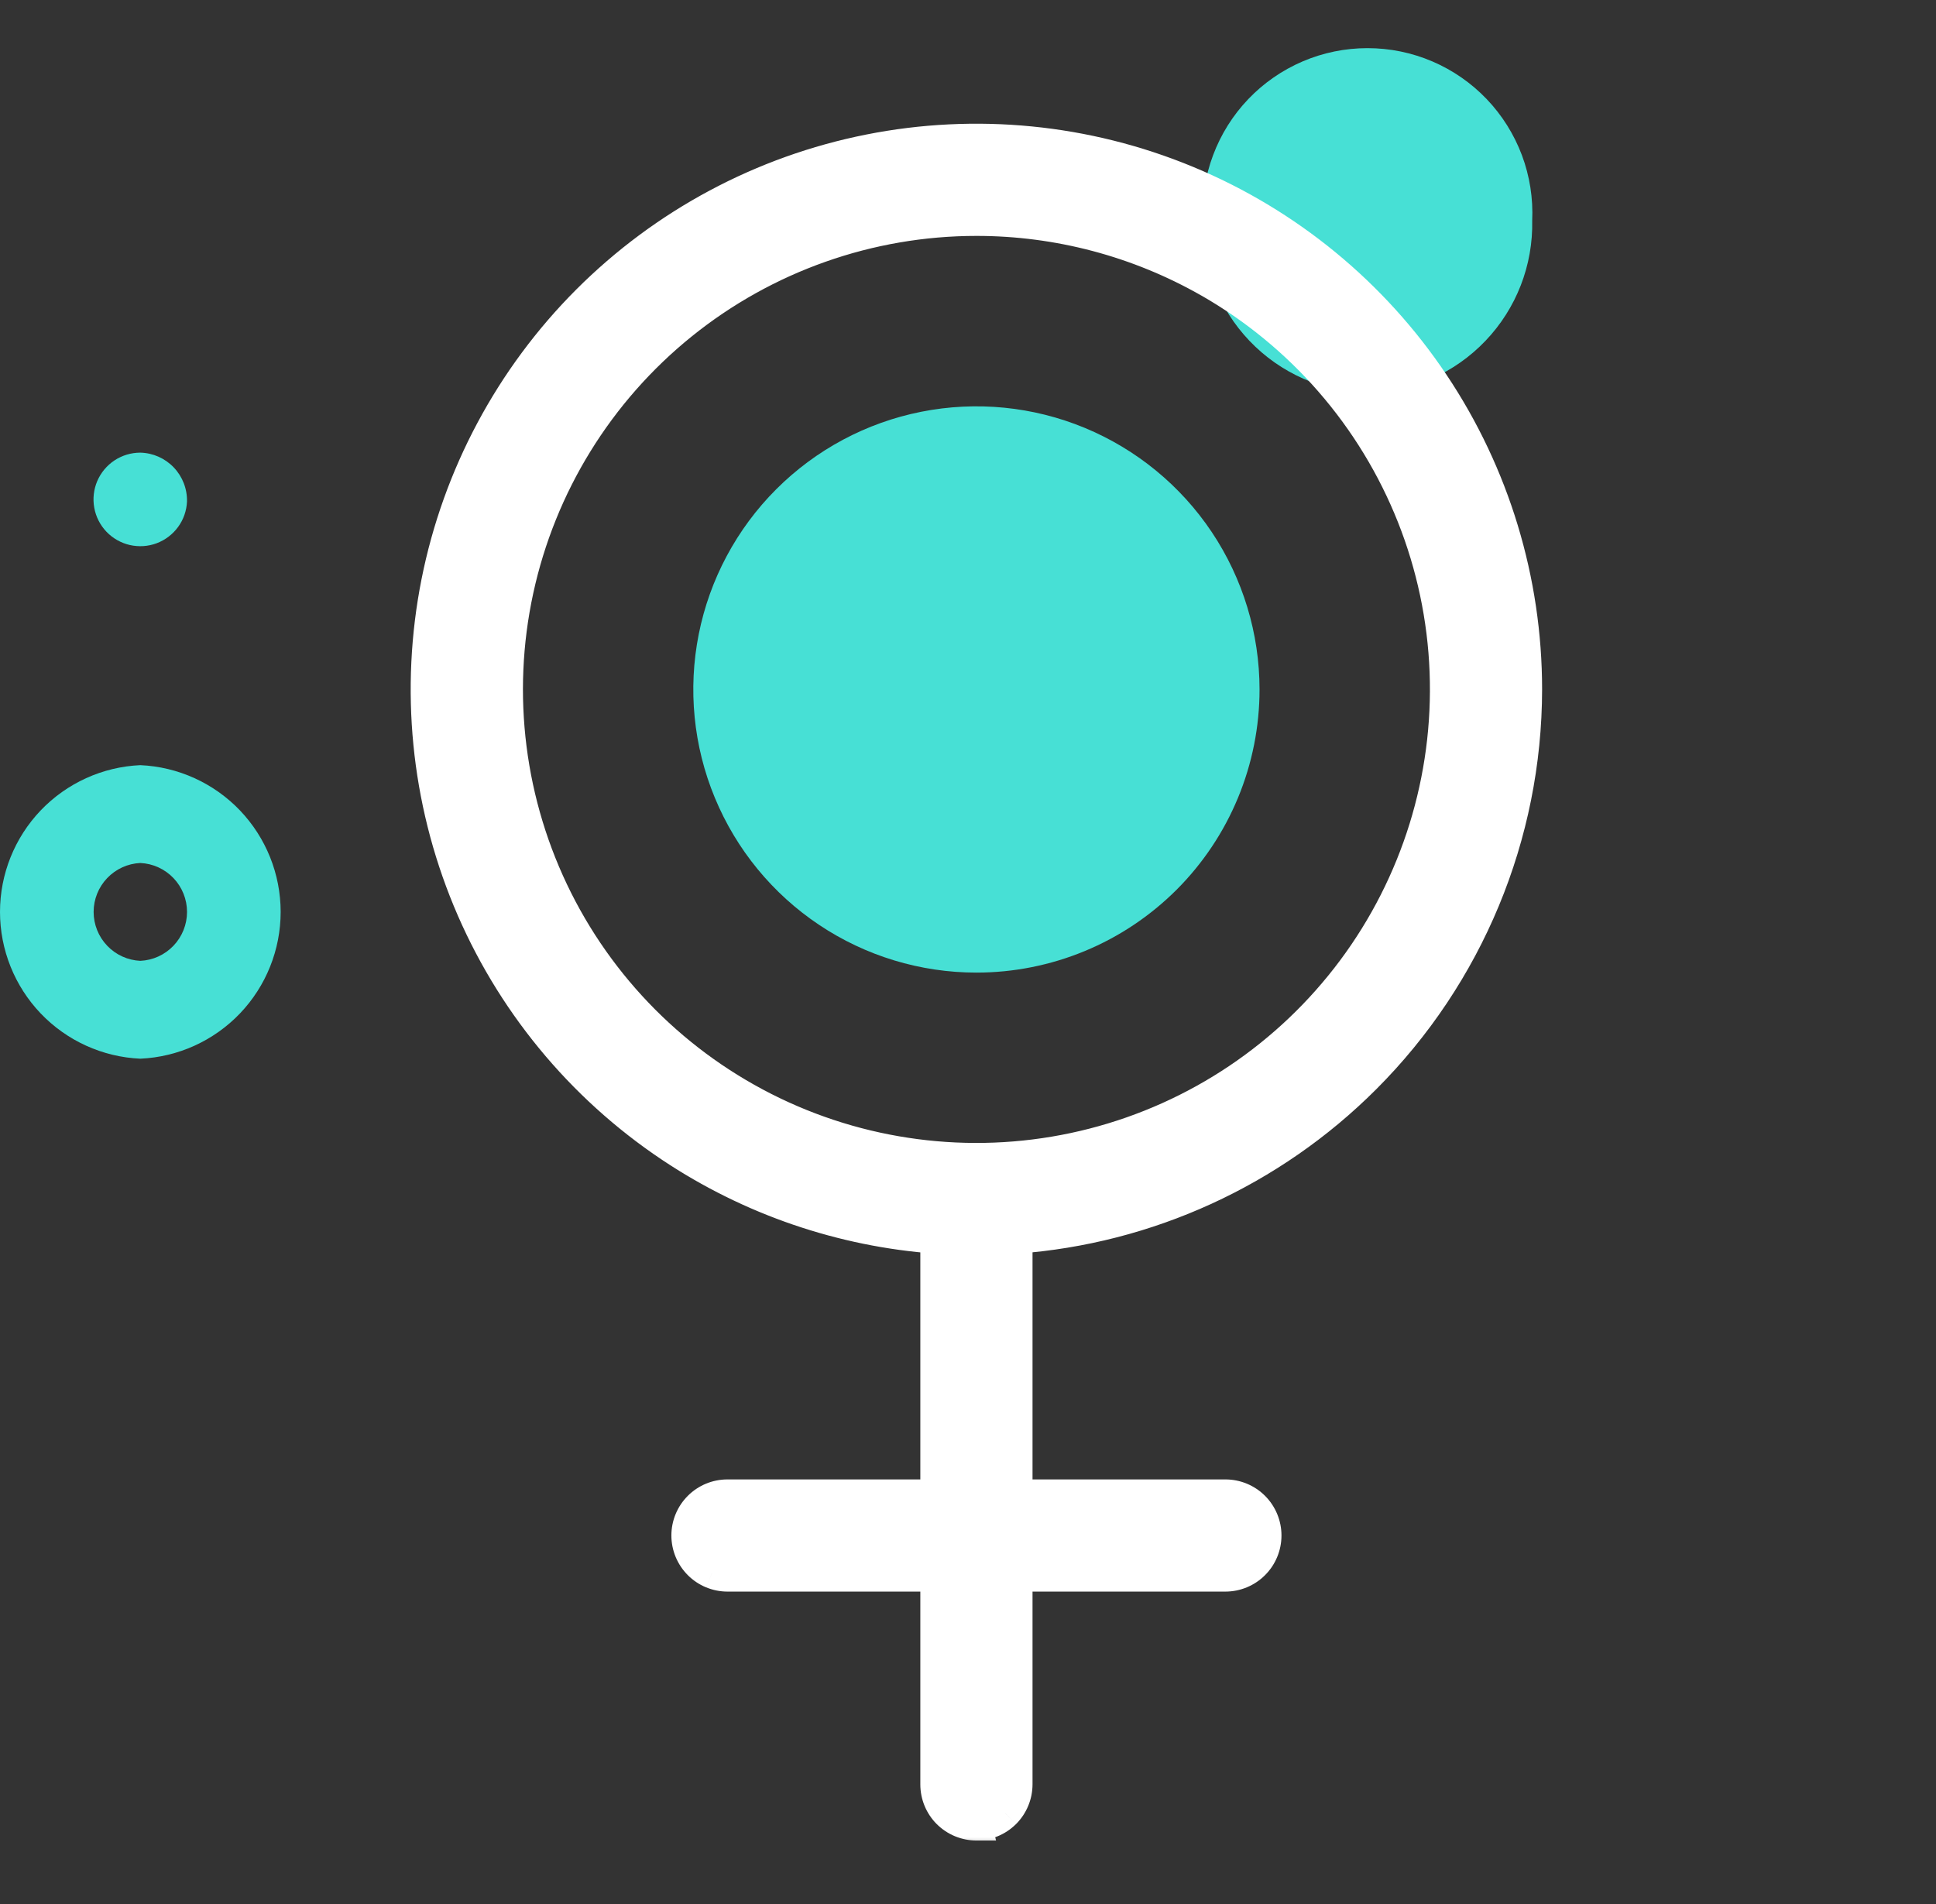
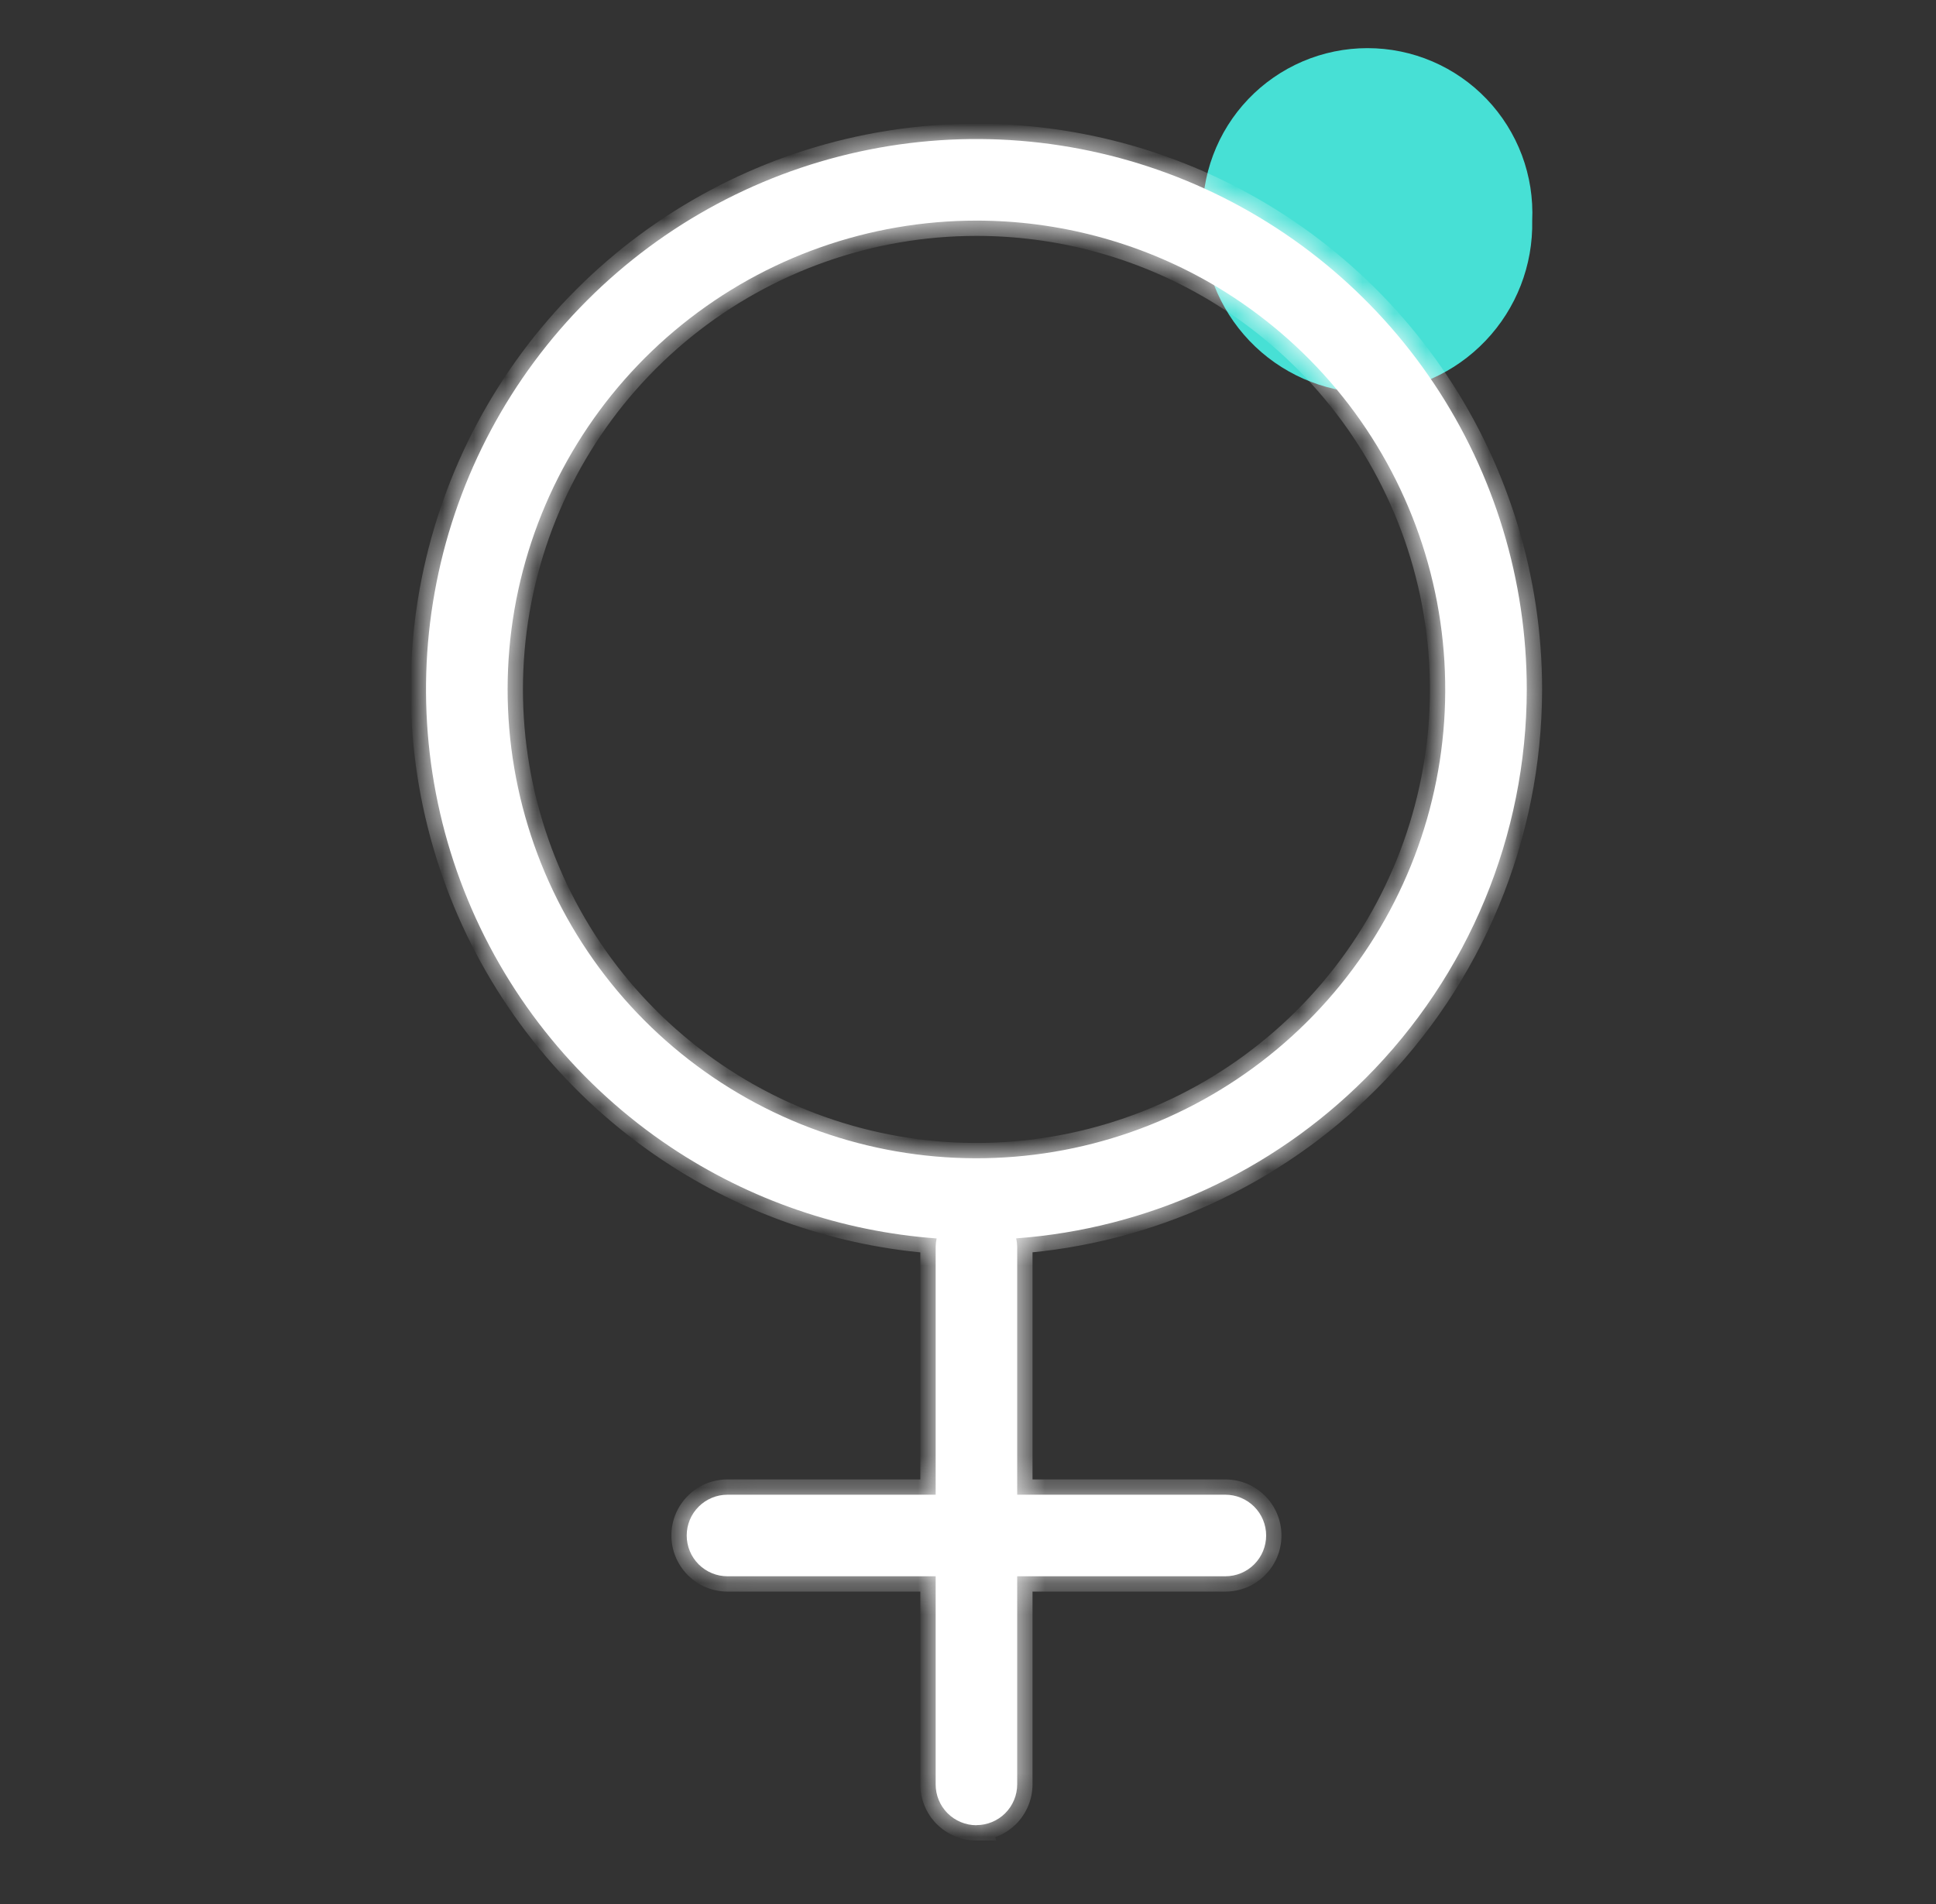
<svg xmlns="http://www.w3.org/2000/svg" width="61" height="60" viewBox="0 0 61 60" fill="none">
  <rect x="0" y="0" width="61" height="60" fill="#333333" stroke="none" />
-   <path d="M5.892 15.806C5.879 16.094 5.782 16.372 5.612 16.605C5.442 16.839 5.207 17.017 4.937 17.119C4.667 17.22 4.373 17.239 4.091 17.175C3.81 17.11 3.554 16.965 3.354 16.756C3.155 16.547 3.021 16.285 2.97 16.001C2.918 15.717 2.952 15.424 3.065 15.158C3.179 14.893 3.368 14.667 3.608 14.508C3.849 14.349 4.132 14.264 4.42 14.264C4.82 14.273 5.199 14.441 5.475 14.73C5.751 15.019 5.901 15.406 5.892 15.806Z" fill="#47E0D5" />
-   <path d="M4.421 33.362C3.231 33.309 2.107 32.798 1.283 31.937C0.46 31.075 0 29.929 0 28.737C0 27.545 0.46 26.399 1.283 25.537C2.107 24.676 3.231 24.165 4.421 24.112C5.612 24.165 6.736 24.676 7.56 25.537C8.383 26.399 8.843 27.545 8.843 28.737C8.843 29.929 8.383 31.075 7.56 31.937C6.736 32.798 5.612 33.309 4.421 33.362ZM4.421 27.195C4.025 27.213 3.651 27.384 3.377 27.671C3.103 27.958 2.95 28.34 2.95 28.737C2.95 29.134 3.103 29.515 3.377 29.802C3.651 30.09 4.025 30.26 4.421 30.278C4.818 30.26 5.192 30.09 5.466 29.802C5.74 29.515 5.893 29.134 5.893 28.737C5.893 28.34 5.74 27.958 5.466 27.671C5.192 27.384 4.818 27.213 4.421 27.195Z" fill="#47E0D5" />
-   <path d="M30.765 30.649C29.001 30.649 27.276 30.126 25.809 29.145C24.342 28.165 23.199 26.771 22.524 25.141C21.848 23.511 21.672 21.717 22.016 19.986C22.36 18.256 23.21 16.666 24.457 15.418C25.705 14.17 27.294 13.32 29.024 12.976C30.755 12.632 32.548 12.808 34.178 13.483C35.808 14.159 37.202 15.302 38.182 16.769C39.162 18.236 39.685 19.962 39.686 21.726C39.686 22.898 39.455 24.058 39.007 25.141C38.559 26.224 37.902 27.207 37.074 28.036C36.245 28.864 35.262 29.522 34.179 29.97C33.097 30.418 31.937 30.649 30.765 30.649Z" fill="#47E0D5" />
  <path d="M43.088 12.386C41.68 12.352 40.343 11.761 39.37 10.742C38.397 9.723 37.867 8.36 37.897 6.952C37.865 6.25 37.975 5.549 38.222 4.891C38.468 4.233 38.845 3.632 39.33 3.124C39.815 2.616 40.398 2.212 41.044 1.935C41.69 1.659 42.385 1.517 43.087 1.517C43.789 1.517 44.485 1.659 45.13 1.935C45.776 2.212 46.359 2.616 46.844 3.124C47.329 3.632 47.706 4.233 47.953 4.891C48.199 5.549 48.309 6.25 48.277 6.952C48.307 8.36 47.777 9.723 46.804 10.741C45.832 11.76 44.495 12.352 43.087 12.386" fill="#47E0D5" />
  <mask id="path-5-outside-1_150_671" maskUnits="userSpaceOnUse" x="12.423" y="3.381" width="37" height="55" fill="black">
-     <rect fill="white" x="12.423" y="3.381" width="37" height="55" />
    <path fill-rule="evenodd" clip-rule="evenodd" d="M21.13 36.148C23.634 37.821 26.523 38.809 29.512 39.026C29.493 39.109 29.483 39.195 29.481 39.282V47.102H22.921C22.581 47.102 22.254 47.238 22.013 47.479C21.772 47.719 21.637 48.046 21.637 48.387C21.637 48.556 21.67 48.723 21.735 48.879C21.799 49.035 21.894 49.177 22.013 49.296C22.133 49.415 22.274 49.51 22.43 49.574C22.586 49.639 22.753 49.672 22.922 49.672H29.481V56.232C29.481 56.573 29.616 56.899 29.857 57.141C30.098 57.381 30.425 57.517 30.765 57.517L30.765 57.514C31.106 57.514 31.432 57.379 31.673 57.139C31.914 56.897 32.05 56.571 32.05 56.23V49.672H38.609C38.95 49.672 39.277 49.537 39.518 49.296C39.759 49.055 39.894 48.728 39.894 48.387C39.894 48.047 39.759 47.72 39.518 47.479C39.277 47.238 38.95 47.102 38.609 47.102H32.05V39.282C32.048 39.195 32.037 39.108 32.018 39.024C36.157 38.72 40.067 36.94 43.021 33.985C46.272 30.734 48.1 26.325 48.106 21.727C48.106 18.297 47.089 14.943 45.184 12.091C43.278 9.238 40.57 7.015 37.401 5.702C34.232 4.389 30.745 4.045 27.381 4.715C24.017 5.384 20.927 7.036 18.502 9.462C16.076 11.887 14.425 14.978 13.756 18.343C13.087 21.707 13.43 25.195 14.743 28.364C16.056 31.534 18.278 34.242 21.13 36.148ZM30.765 6.952C27.391 6.952 24.119 8.107 21.492 10.226C18.866 12.344 17.044 15.298 16.329 18.596C15.615 21.895 16.051 25.338 17.564 28.354C19.078 31.37 21.579 33.777 24.65 35.174C27.722 36.571 31.179 36.875 34.446 36.034C37.714 35.193 40.595 33.258 42.611 30.552C44.627 27.846 45.656 24.531 45.526 21.159C45.397 17.786 44.117 14.56 41.899 12.016C40.813 10.771 39.527 9.716 38.093 8.894C35.861 7.62 33.335 6.951 30.765 6.952Z" />
  </mask>
  <path fill-rule="evenodd" clip-rule="evenodd" d="M21.13 36.148C23.634 37.821 26.523 38.809 29.512 39.026C29.493 39.109 29.483 39.195 29.481 39.282V47.102H22.921C22.581 47.102 22.254 47.238 22.013 47.479C21.772 47.719 21.637 48.046 21.637 48.387C21.637 48.556 21.67 48.723 21.735 48.879C21.799 49.035 21.894 49.177 22.013 49.296C22.133 49.415 22.274 49.51 22.43 49.574C22.586 49.639 22.753 49.672 22.922 49.672H29.481V56.232C29.481 56.573 29.616 56.899 29.857 57.141C30.098 57.381 30.425 57.517 30.765 57.517L30.765 57.514C31.106 57.514 31.432 57.379 31.673 57.139C31.914 56.897 32.05 56.571 32.05 56.23V49.672H38.609C38.95 49.672 39.277 49.537 39.518 49.296C39.759 49.055 39.894 48.728 39.894 48.387C39.894 48.047 39.759 47.72 39.518 47.479C39.277 47.238 38.95 47.102 38.609 47.102H32.05V39.282C32.048 39.195 32.037 39.108 32.018 39.024C36.157 38.72 40.067 36.94 43.021 33.985C46.272 30.734 48.1 26.325 48.106 21.727C48.106 18.297 47.089 14.943 45.184 12.091C43.278 9.238 40.57 7.015 37.401 5.702C34.232 4.389 30.745 4.045 27.381 4.715C24.017 5.384 20.927 7.036 18.502 9.462C16.076 11.887 14.425 14.978 13.756 18.343C13.087 21.707 13.43 25.195 14.743 28.364C16.056 31.534 18.278 34.242 21.13 36.148ZM30.765 6.952C27.391 6.952 24.119 8.107 21.492 10.226C18.866 12.344 17.044 15.298 16.329 18.596C15.615 21.895 16.051 25.338 17.564 28.354C19.078 31.37 21.579 33.777 24.65 35.174C27.722 36.571 31.179 36.875 34.446 36.034C37.714 35.193 40.595 33.258 42.611 30.552C44.627 27.846 45.656 24.531 45.526 21.159C45.397 17.786 44.117 14.56 41.899 12.016C40.813 10.771 39.527 9.716 38.093 8.894C35.861 7.62 33.335 6.951 30.765 6.952Z" fill="white" />
  <path d="M29.512 39.026L29.983 39.132L30.106 38.585L29.547 38.544L29.512 39.026ZM21.13 36.148L21.399 35.747L21.399 35.747L21.13 36.148ZM29.481 39.282L28.998 39.272V39.282H29.481ZM29.481 47.102V47.585H29.963V47.102H29.481ZM22.013 47.479L22.355 47.82L22.355 47.82L22.013 47.479ZM21.735 48.879L22.181 48.694L22.181 48.694L21.735 48.879ZM22.013 49.296L22.355 48.955L22.355 48.955L22.013 49.296ZM22.43 49.574L22.245 50.02L22.246 50.02L22.43 49.574ZM22.922 49.672L22.922 49.189L22.922 49.189L22.922 49.672ZM29.481 49.672H29.963V49.189H29.481V49.672ZM29.481 56.232L28.998 56.232L28.998 56.232L29.481 56.232ZM29.857 57.141L29.515 57.482L29.516 57.482L29.857 57.141ZM30.765 57.517V57.999H31.384L31.234 57.4L30.765 57.517ZM30.765 57.514V57.032H30.147L30.297 57.632L30.765 57.514ZM31.673 57.139L32.014 57.48L32.015 57.48L31.673 57.139ZM32.05 56.23L32.533 56.23V56.23H32.05ZM32.05 49.672V49.189H31.567V49.672H32.05ZM39.518 49.296L39.176 48.954L39.176 48.954L39.518 49.296ZM39.518 47.479L39.176 47.82L39.176 47.82L39.518 47.479ZM32.05 47.102H31.567V47.585H32.05V47.102ZM32.05 39.282H32.533L32.532 39.272L32.05 39.282ZM32.018 39.024L31.983 38.543L31.423 38.584L31.547 39.131L32.018 39.024ZM43.021 33.985L43.362 34.326L43.362 34.326L43.021 33.985ZM48.106 21.727L48.589 21.728L48.589 21.727L48.106 21.727ZM45.184 12.091L44.782 12.359L44.782 12.359L45.184 12.091ZM37.401 5.702L37.586 5.256L37.586 5.256L37.401 5.702ZM27.381 4.715L27.287 4.241L27.287 4.241L27.381 4.715ZM18.502 9.462L18.16 9.12L18.16 9.12L18.502 9.462ZM13.756 18.343L14.229 18.437L14.229 18.437L13.756 18.343ZM14.743 28.364L14.297 28.549L14.297 28.549L14.743 28.364ZM21.492 10.226L21.189 9.85L21.189 9.85L21.492 10.226ZM30.765 6.952L30.765 7.434L30.765 7.434L30.765 6.952ZM16.329 18.596L16.801 18.699L16.801 18.699L16.329 18.596ZM17.564 28.354L17.133 28.571L17.133 28.571L17.564 28.354ZM24.65 35.174L24.85 34.735L24.85 34.735L24.65 35.174ZM34.446 36.034L34.567 36.501L34.567 36.501L34.446 36.034ZM42.611 30.552L42.224 30.264L42.224 30.264L42.611 30.552ZM45.526 21.159L45.044 21.177L45.044 21.177L45.526 21.159ZM41.899 12.016L42.263 11.699L42.263 11.699L41.899 12.016ZM38.093 8.894L38.333 8.475L38.332 8.475L38.093 8.894ZM29.547 38.544C26.641 38.334 23.832 37.373 21.399 35.747L20.862 36.55C23.435 38.269 26.405 39.285 29.477 39.507L29.547 38.544ZM29.963 39.292C29.965 39.238 29.971 39.184 29.983 39.132L29.041 38.919C29.015 39.034 29 39.153 28.998 39.272L29.963 39.292ZM29.963 47.102V39.282H28.998V47.102H29.963ZM22.921 47.585H29.481V46.62H22.921V47.585ZM22.355 47.82C22.505 47.67 22.709 47.585 22.921 47.585V46.62C22.453 46.62 22.003 46.806 21.672 47.137L22.355 47.82ZM22.12 48.387C22.12 48.174 22.204 47.97 22.355 47.82L21.672 47.137C21.34 47.469 21.154 47.918 21.154 48.387H22.12ZM22.181 48.694C22.141 48.597 22.12 48.492 22.12 48.387H21.154C21.154 48.619 21.2 48.849 21.289 49.064L22.181 48.694ZM22.355 48.955C22.28 48.88 22.221 48.792 22.181 48.694L21.289 49.064C21.378 49.278 21.508 49.473 21.672 49.637L22.355 48.955ZM22.615 49.128C22.518 49.088 22.429 49.029 22.355 48.955L21.672 49.637C21.836 49.801 22.031 49.932 22.245 50.02L22.615 49.128ZM22.922 49.189C22.816 49.189 22.712 49.169 22.615 49.128L22.246 50.02C22.46 50.109 22.69 50.155 22.922 50.155L22.922 49.189ZM29.481 49.189H22.922V50.155H29.481V49.189ZM29.963 56.232V49.672H28.998V56.232H29.963ZM30.199 56.8C30.048 56.648 29.964 56.444 29.963 56.232L28.998 56.232C28.998 56.701 29.184 57.15 29.515 57.482L30.199 56.8ZM30.765 57.034C30.553 57.034 30.349 56.949 30.198 56.799L29.516 57.482C29.848 57.813 30.297 57.999 30.765 57.999V57.034ZM30.297 57.632L30.297 57.634L31.234 57.4L31.233 57.397L30.297 57.632ZM31.332 56.797C31.182 56.947 30.978 57.032 30.765 57.032V57.997C31.233 57.997 31.683 57.811 32.014 57.48L31.332 56.797ZM31.567 56.23C31.567 56.442 31.482 56.646 31.332 56.797L32.015 57.48C32.346 57.148 32.532 56.699 32.533 56.23L31.567 56.23ZM31.567 49.672V56.23H32.533V49.672H31.567ZM38.609 49.189H32.05V50.155H38.609V49.189ZM39.176 48.954C39.026 49.105 38.822 49.189 38.609 49.189V50.155C39.078 50.155 39.528 49.969 39.859 49.637L39.176 48.954ZM39.411 48.387C39.411 48.6 39.327 48.804 39.176 48.954L39.859 49.637C40.191 49.306 40.377 48.856 40.377 48.387H39.411ZM39.176 47.82C39.327 47.971 39.411 48.174 39.411 48.387H40.377C40.377 47.919 40.191 47.469 39.859 47.137L39.176 47.82ZM38.609 47.585C38.822 47.585 39.026 47.67 39.176 47.82L39.859 47.137C39.528 46.806 39.078 46.62 38.609 46.62V47.585ZM32.05 47.585H38.609V46.62H32.05V47.585ZM31.567 39.282V47.102H32.533V39.282H31.567ZM31.547 39.131C31.559 39.184 31.566 39.237 31.567 39.292L32.532 39.272C32.53 39.152 32.515 39.033 32.489 38.917L31.547 39.131ZM42.679 33.644C39.807 36.516 36.007 38.247 31.983 38.543L32.054 39.506C36.308 39.193 40.326 37.363 43.362 34.326L42.679 33.644ZM47.623 21.727C47.618 26.197 45.84 30.483 42.679 33.644L43.362 34.326C46.703 30.985 48.583 26.454 48.589 21.728L47.623 21.727ZM44.782 12.359C46.635 15.132 47.623 18.392 47.623 21.727L48.589 21.727C48.589 18.201 47.544 14.754 45.585 11.822L44.782 12.359ZM37.216 6.148C40.297 7.424 42.93 9.586 44.782 12.359L45.585 11.822C43.627 8.891 40.843 6.605 37.586 5.256L37.216 6.148ZM27.476 5.188C30.746 4.538 34.136 4.872 37.216 6.148L37.586 5.256C34.329 3.906 30.745 3.553 27.287 4.241L27.476 5.188ZM18.843 9.803C21.201 7.445 24.205 5.839 27.476 5.188L27.287 4.241C23.829 4.929 20.653 6.627 18.16 9.12L18.843 9.803ZM14.229 18.437C14.88 15.166 16.485 12.161 18.843 9.803L18.16 9.12C15.668 11.614 13.97 14.79 13.282 18.249L14.229 18.437ZM15.189 28.18C13.913 25.098 13.579 21.708 14.229 18.437L13.282 18.249C12.595 21.707 12.948 25.291 14.297 28.549L15.189 28.18ZM21.399 35.747C18.626 33.894 16.465 31.261 15.189 28.18L14.297 28.549C15.646 31.807 17.931 34.591 20.862 36.55L21.399 35.747ZM21.796 10.601C24.336 8.552 27.502 7.434 30.765 7.434L30.765 6.469C27.281 6.469 23.901 7.662 21.189 9.85L21.796 10.601ZM16.801 18.699C17.492 15.508 19.255 12.651 21.796 10.601L21.189 9.85C18.477 12.038 16.595 15.088 15.857 18.494L16.801 18.699ZM17.996 28.138C16.532 25.22 16.11 21.889 16.801 18.699L15.857 18.494C15.12 21.9 15.57 25.456 17.133 28.571L17.996 28.138ZM24.85 34.735C21.879 33.383 19.46 31.055 17.996 28.138L17.133 28.571C18.696 31.685 21.279 34.171 24.45 35.614L24.85 34.735ZM34.326 35.566C31.165 36.38 27.821 36.086 24.85 34.735L24.45 35.614C27.622 37.056 31.192 37.37 34.567 36.501L34.326 35.566ZM42.224 30.264C40.274 32.882 37.487 34.753 34.326 35.566L34.567 36.501C37.941 35.633 40.917 33.635 42.998 30.84L42.224 30.264ZM45.044 21.177C45.169 24.439 44.174 27.646 42.224 30.264L42.998 30.84C45.08 28.046 46.142 24.622 46.009 21.14L45.044 21.177ZM41.535 12.334C43.68 14.794 44.919 17.915 45.044 21.177L46.009 21.14C45.875 17.658 44.553 14.326 42.263 11.699L41.535 12.334ZM37.853 9.313C39.24 10.108 40.485 11.129 41.535 12.334L42.263 11.699C41.142 10.413 39.813 9.323 38.333 8.475L37.853 9.313ZM30.765 7.434C33.251 7.433 35.694 8.081 37.853 9.314L38.332 8.475C36.027 7.159 33.419 6.468 30.765 6.469L30.765 7.434Z" fill="white" mask="url(#path-5-outside-1_150_671)" />
</svg>